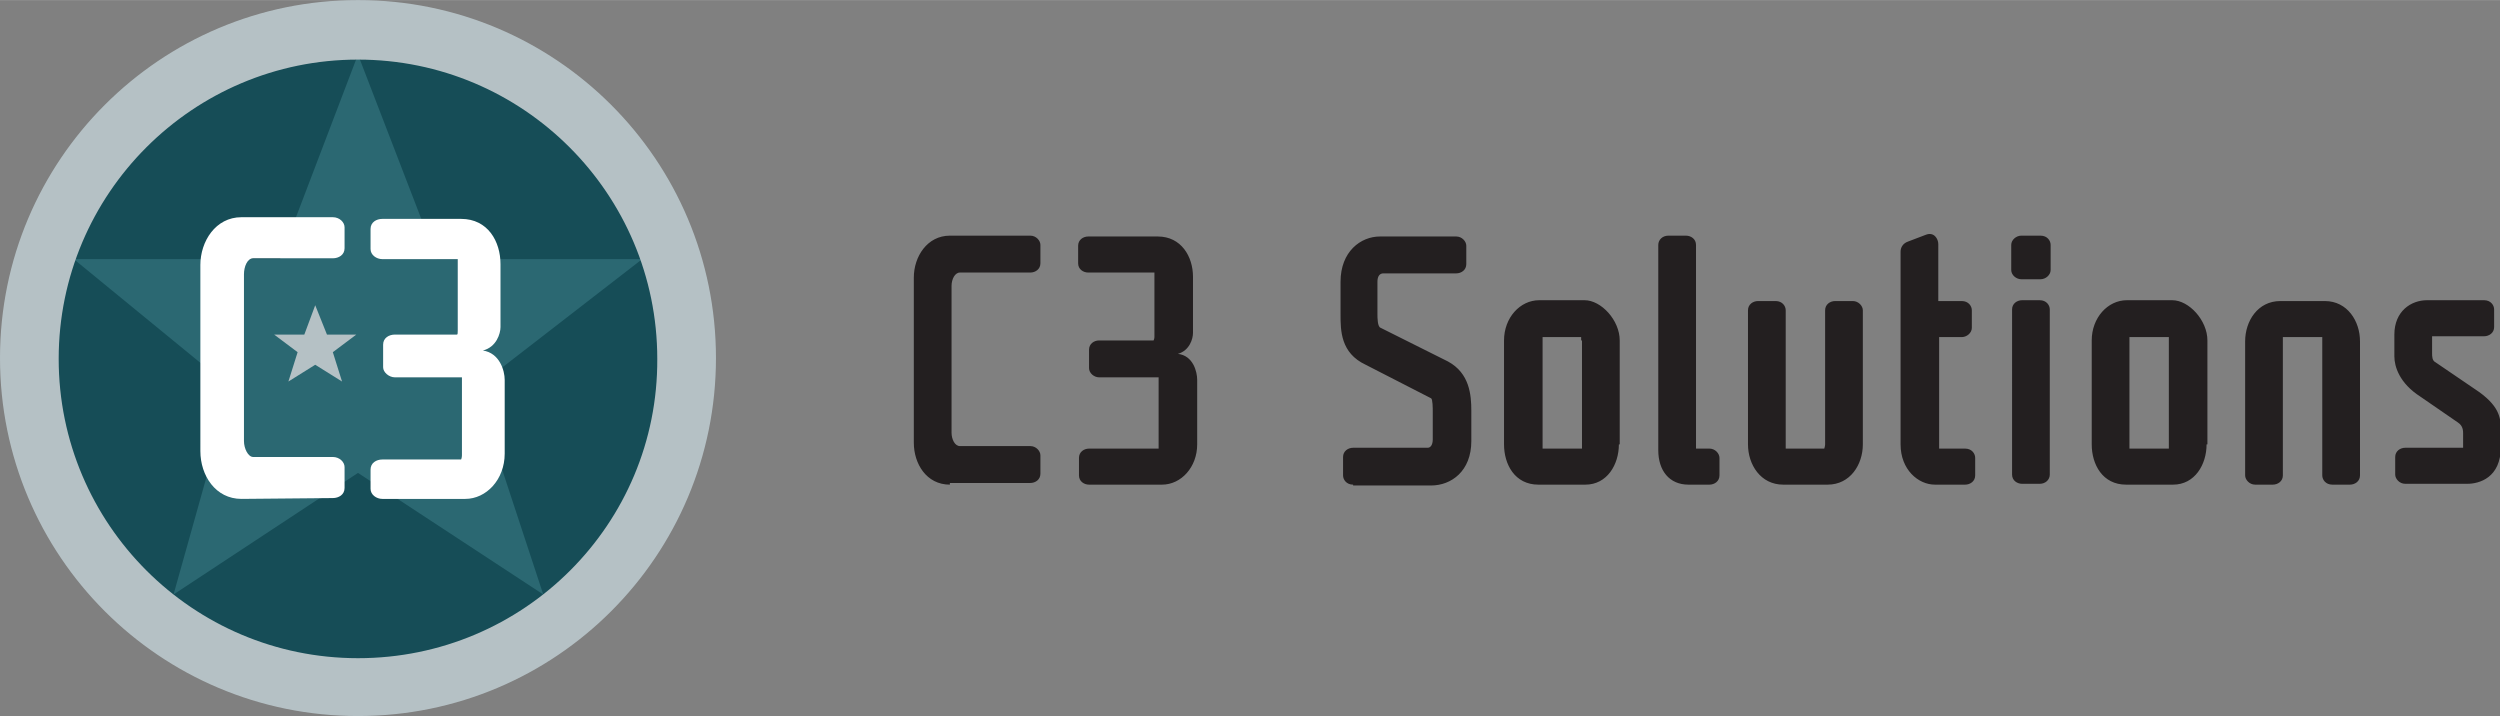
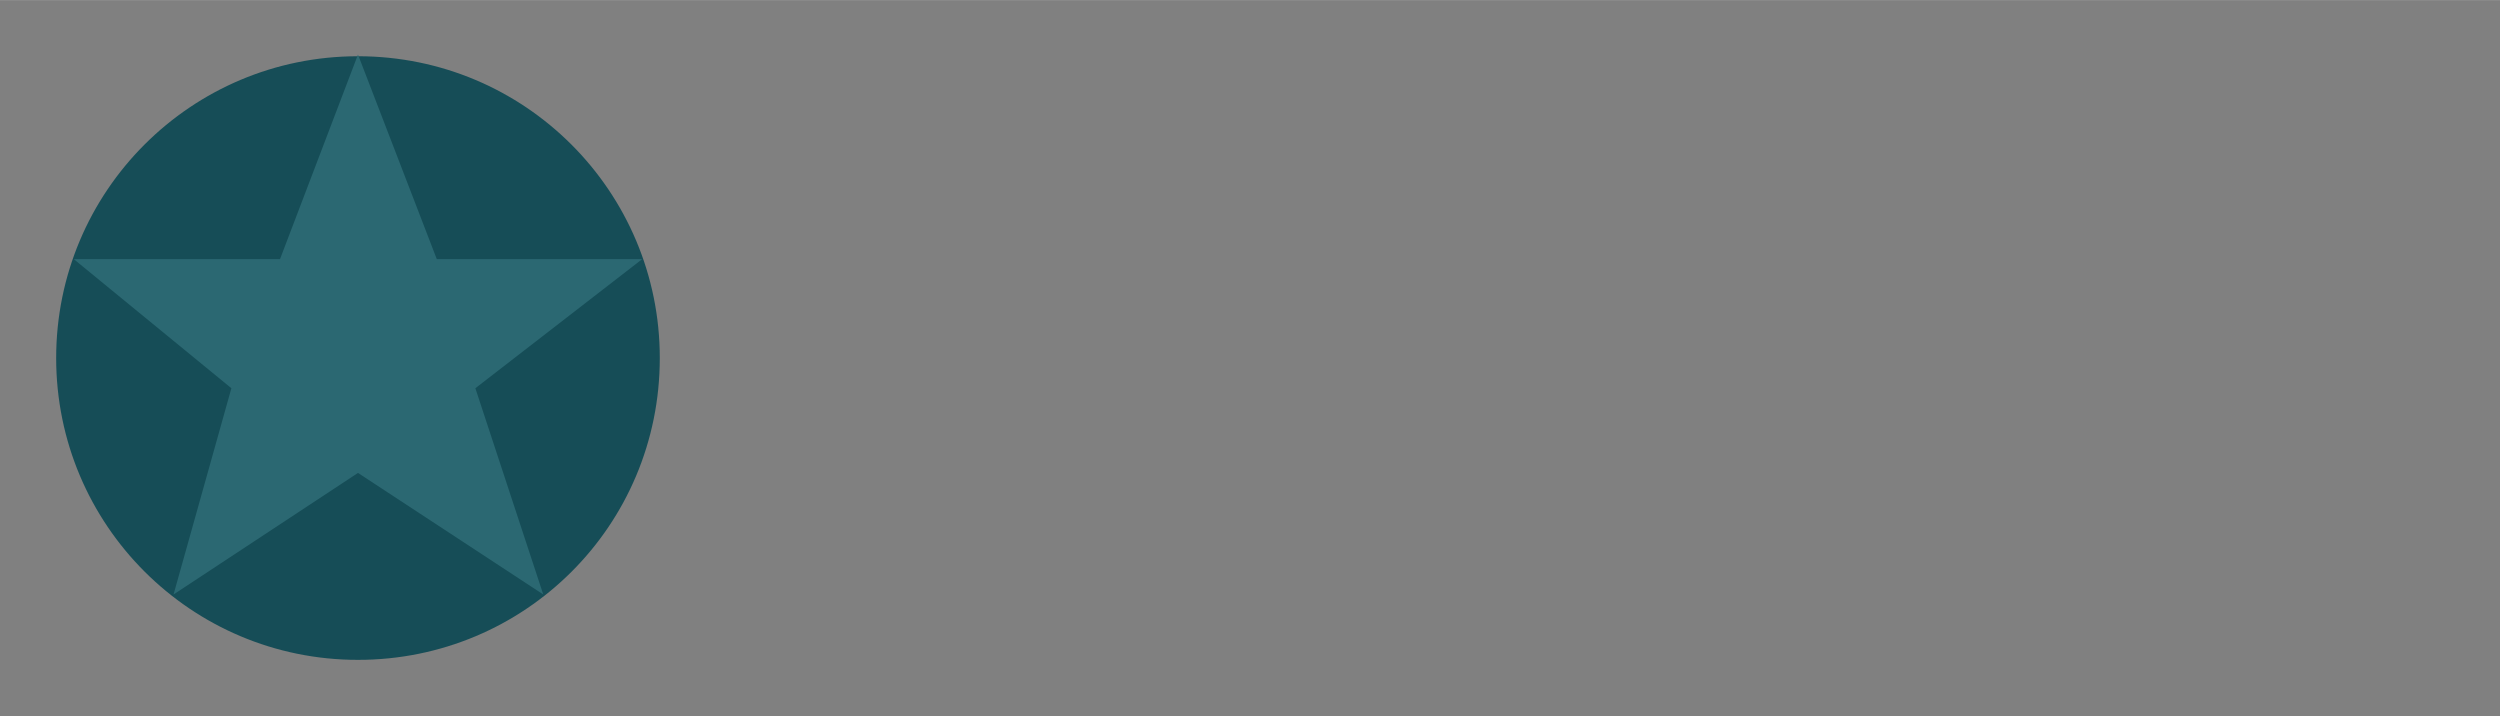
<svg xmlns="http://www.w3.org/2000/svg" class="logo" viewBox="0 0 298.2 85.4" width="3135" height="898">
  <rect x="0" y="0" width="298.2" height="85.4" fill="#808080" stroke="none" />
  <g class="logo__type">
-     <path d="M113.3 57.8c-2.8 0-4.3-2.5-4.3-5V33.1c0-2.5 1.6-5 4.3-5h9.6c.7 0 1.2.6 1.2 1.1v2.2c0 .7-.6 1.1-1.2 1.1h-8.4c-.6 0-1 .8-1 1.6v17.5c0 .8.4 1.6 1 1.6h8.4c.7 0 1.2.6 1.2 1.1v2.2c0 .7-.6 1.1-1.2 1.1h-9.6zM137.7 32.5h-7.9c-.6 0-1.2-.4-1.2-1.1v-2.1c0-.7.6-1.1 1.2-1.1h8.3c2.8 0 4.2 2.4 4.2 4.8v6.7c0 .7-.4 2.1-1.8 2.5 1.8.2 2.3 2.1 2.3 3.1V53c0 2.7-1.9 4.8-4.2 4.8h-8.7c-.6 0-1.2-.4-1.2-1.1v-2.1c0-.7.6-1.1 1.2-1.1h8.3s0-.2 0-.4V45h-7.1c-.6 0-1.2-.5-1.2-1.1v-2.2c0-.7.6-1.1 1.2-1.1h6.5s.1-.2.1-.4v-7.7zM161.4 57.8c-.8 0-1.2-.6-1.2-1.1v-2.2c0-.7.6-1.1 1.2-1.1h8.9c.3 0 .6-.3.6-1v-3.2c0-.5 0-1.6-.2-1.7l-7.8-4c-3-1.4-3-4.1-3-6v-3.9c0-3.6 2.4-5.4 4.7-5.4h9.1c.7 0 1.2.6 1.2 1.1v2.2c0 .7-.6 1.1-1.2 1.1H165c-.4 0-.7.3-.7 1v3.8c0 .5 0 1.6.4 1.7l8 4c2.6 1.4 2.8 4 2.8 5.9v3.6c0 3.6-2.4 5.3-4.8 5.3h-9.3zM193.1 53c0 2.4-1.4 4.8-4 4.8h-5.6c-2.8 0-4.1-2.4-4.1-4.8V40.6c0-2.7 1.9-4.8 4.2-4.8h5.4c2 0 4.2 2.4 4.2 4.8V53zm-4.5-12.4c0-.2 0-.4 0-.4H184s0 .2 0 .5v12.8h4.7s0-.2 0-.4V40.6zM202.3 53.5h1.6c.7 0 1.2.6 1.2 1.1v2.1c0 .7-.6 1.1-1.2 1.1h-2.5c-2.3 0-3.6-1.7-3.6-4.1V29.2c0-.6.5-1.1 1.2-1.1h2.1c.6 0 1.2.4 1.2 1.1v24.3zM217.6 53.5s.1-.3.1-.5V37c0-.7.6-1.1 1.2-1.1h2.1c.7 0 1.2.6 1.2 1.1v16c0 2.4-1.5 4.8-4.2 4.8h-5.3c-2.7 0-4.2-2.4-4.2-4.8V37c0-.7.6-1.1 1.2-1.1h2.1c.8 0 1.2.6 1.2 1.1v16c0 .2 0 .5 0 .5h4.6zM231.3 40.2V53c0 .2 0 .5 0 .5h3.1c.8 0 1.2.6 1.2 1.1v2.1c0 .7-.6 1.1-1.2 1.1h-3.6c-2 0-4.1-1.8-4.1-4.8V30c0-.5.3-1 .9-1.2l2.1-.8c1-.4 1.5.5 1.5 1.1v6.8h2.8c.8 0 1.2.6 1.2 1.1v2.1c0 .6-.6 1.1-1.2 1.1h-2.7zM241.1 33.3c-.6 0-1.2-.5-1.2-1.1v-3c0-.6.6-1.1 1.2-1.1h2.3c.8 0 1.2.6 1.2 1.1v3c0 .6-.6 1.1-1.2 1.1h-2.3zm-1.1 3.6c0-.7.6-1.1 1.2-1.1h2.1c.8 0 1.2.6 1.2 1.1v19.7c0 .6-.5 1.1-1.2 1.1h-2.1c-.6 0-1.2-.4-1.2-1.1V36.9zM263.2 53c0 2.4-1.4 4.8-4 4.8h-5.6c-2.8 0-4.1-2.4-4.1-4.8V40.6c0-2.7 1.9-4.8 4.2-4.8h5.4c2 0 4.2 2.4 4.2 4.8V53zm-4.5-12.4c0-.2 0-.4 0-.4H254s0 .2 0 .5v12.8h4.7s0-.2 0-.4V40.6zM272.3 40.2v16.5c0 .7-.6 1.1-1.2 1.1H269c-.7 0-1.2-.6-1.2-1.1v-16c0-2.4 1.5-4.8 4.2-4.8h5.3c2.7 0 4.2 2.4 4.2 4.8v16c0 .7-.6 1.1-1.2 1.1h-2.1c-.8 0-1.2-.6-1.2-1.1v-16c0-.2 0-.5 0-.5h-4.7zM290.1 40.2s0 .2 0 .4v1.5c0 .4 0 .9.4 1.1l4.7 3.2c2.9 1.9 3.1 3.4 3.1 4.8v2.1c0 3.7-2.6 4.4-4 4.4h-7.4c-.7 0-1.2-.6-1.2-1.1v-2.1c0-.7.6-1.1 1.2-1.1h6.9s0-.2 0-.4v-1.3c0-.3 0-.9-.6-1.3l-4.5-3.1c-2.5-1.6-3.1-3.6-3.1-4.8v-2.6c0-2.8 2-4.1 3.9-4.1h6.8c.8 0 1.2.6 1.2 1.1V39c0 .7-.6 1.1-1.2 1.1h-6.2z" class="logo__letter" fill="#231F20" />
-   </g>
+     </g>
  <g class="logo__badge">
    <path d="M78.7 42.7c0-19.9-16.1-36-36-36s-36 16.1-36 36 16.1 36 36 36 36-16 36-36" class="logo__bg" fill="#164D57" />
    <path d="M52.1 30.9L42.7 6.5l-9.3 24.4H8.8l18.8 15.4-6.9 24.6 22-14.5 22.1 14.5-8.1-24.6 19.9-15.4z" class="logo__star" fill="#2B6872" />
-     <path d="M42.7 0C19.1 0 0 19.1 0 42.7s19.1 42.7 42.7 42.7 42.7-19.1 42.7-42.7S66.3 0 42.7 0m0 78.5C23 78.5 7 62.5 7 42.8S23 7.1 42.7 7.1s35.7 16 35.7 35.7c.1 19.7-15.9 35.7-35.7 35.7" class="logo__border" fill="#B5C1C5" />
-     <path d="M28.8 59.5c-3.1 0-4.9-2.8-4.9-5.7V31.6c0-2.8 1.8-5.7 4.9-5.7h10.9c.8 0 1.4.6 1.4 1.2v2.5c0 .8-.7 1.2-1.4 1.2h-9.5c-.7 0-1.1 1-1.1 1.9v19.9c0 .9.5 1.9 1.1 1.9h9.5c.8 0 1.4.6 1.4 1.2v2.5c0 .8-.7 1.2-1.4 1.2l-10.9.1z" class="logo__C" fill="#FFFFFF" />
-     <path d="M54.6 30.9h-9c-.7 0-1.4-.5-1.4-1.2v-2.4c0-.8.7-1.2 1.4-1.2H55c3.2 0 4.7 2.7 4.7 5.4V39c0 .8-.5 2.4-2.1 2.8 2 .3 2.6 2.4 2.6 3.5v8.8c0 3.1-2.2 5.4-4.7 5.4h-9.9c-.7 0-1.4-.5-1.4-1.2V56c0-.8.7-1.2 1.4-1.2H55s.1-.2.1-.5V45h-8c-.7 0-1.4-.6-1.4-1.2v-2.7c0-.8.7-1.2 1.4-1.2h7.4c.1 0 .1-.2.1-.5v-8.5z" class="logo__3" fill="#FFFFFF" />
-     <path d="M39 39.9l-1.4-3.5-1.3 3.5h-3.6l2.8 2.1-1.1 3.5 3.2-2 3.2 2-1.1-3.5 2.8-2.1z" class="logo__star--small" fill="#B5C1C5" />
  </g>
</svg>